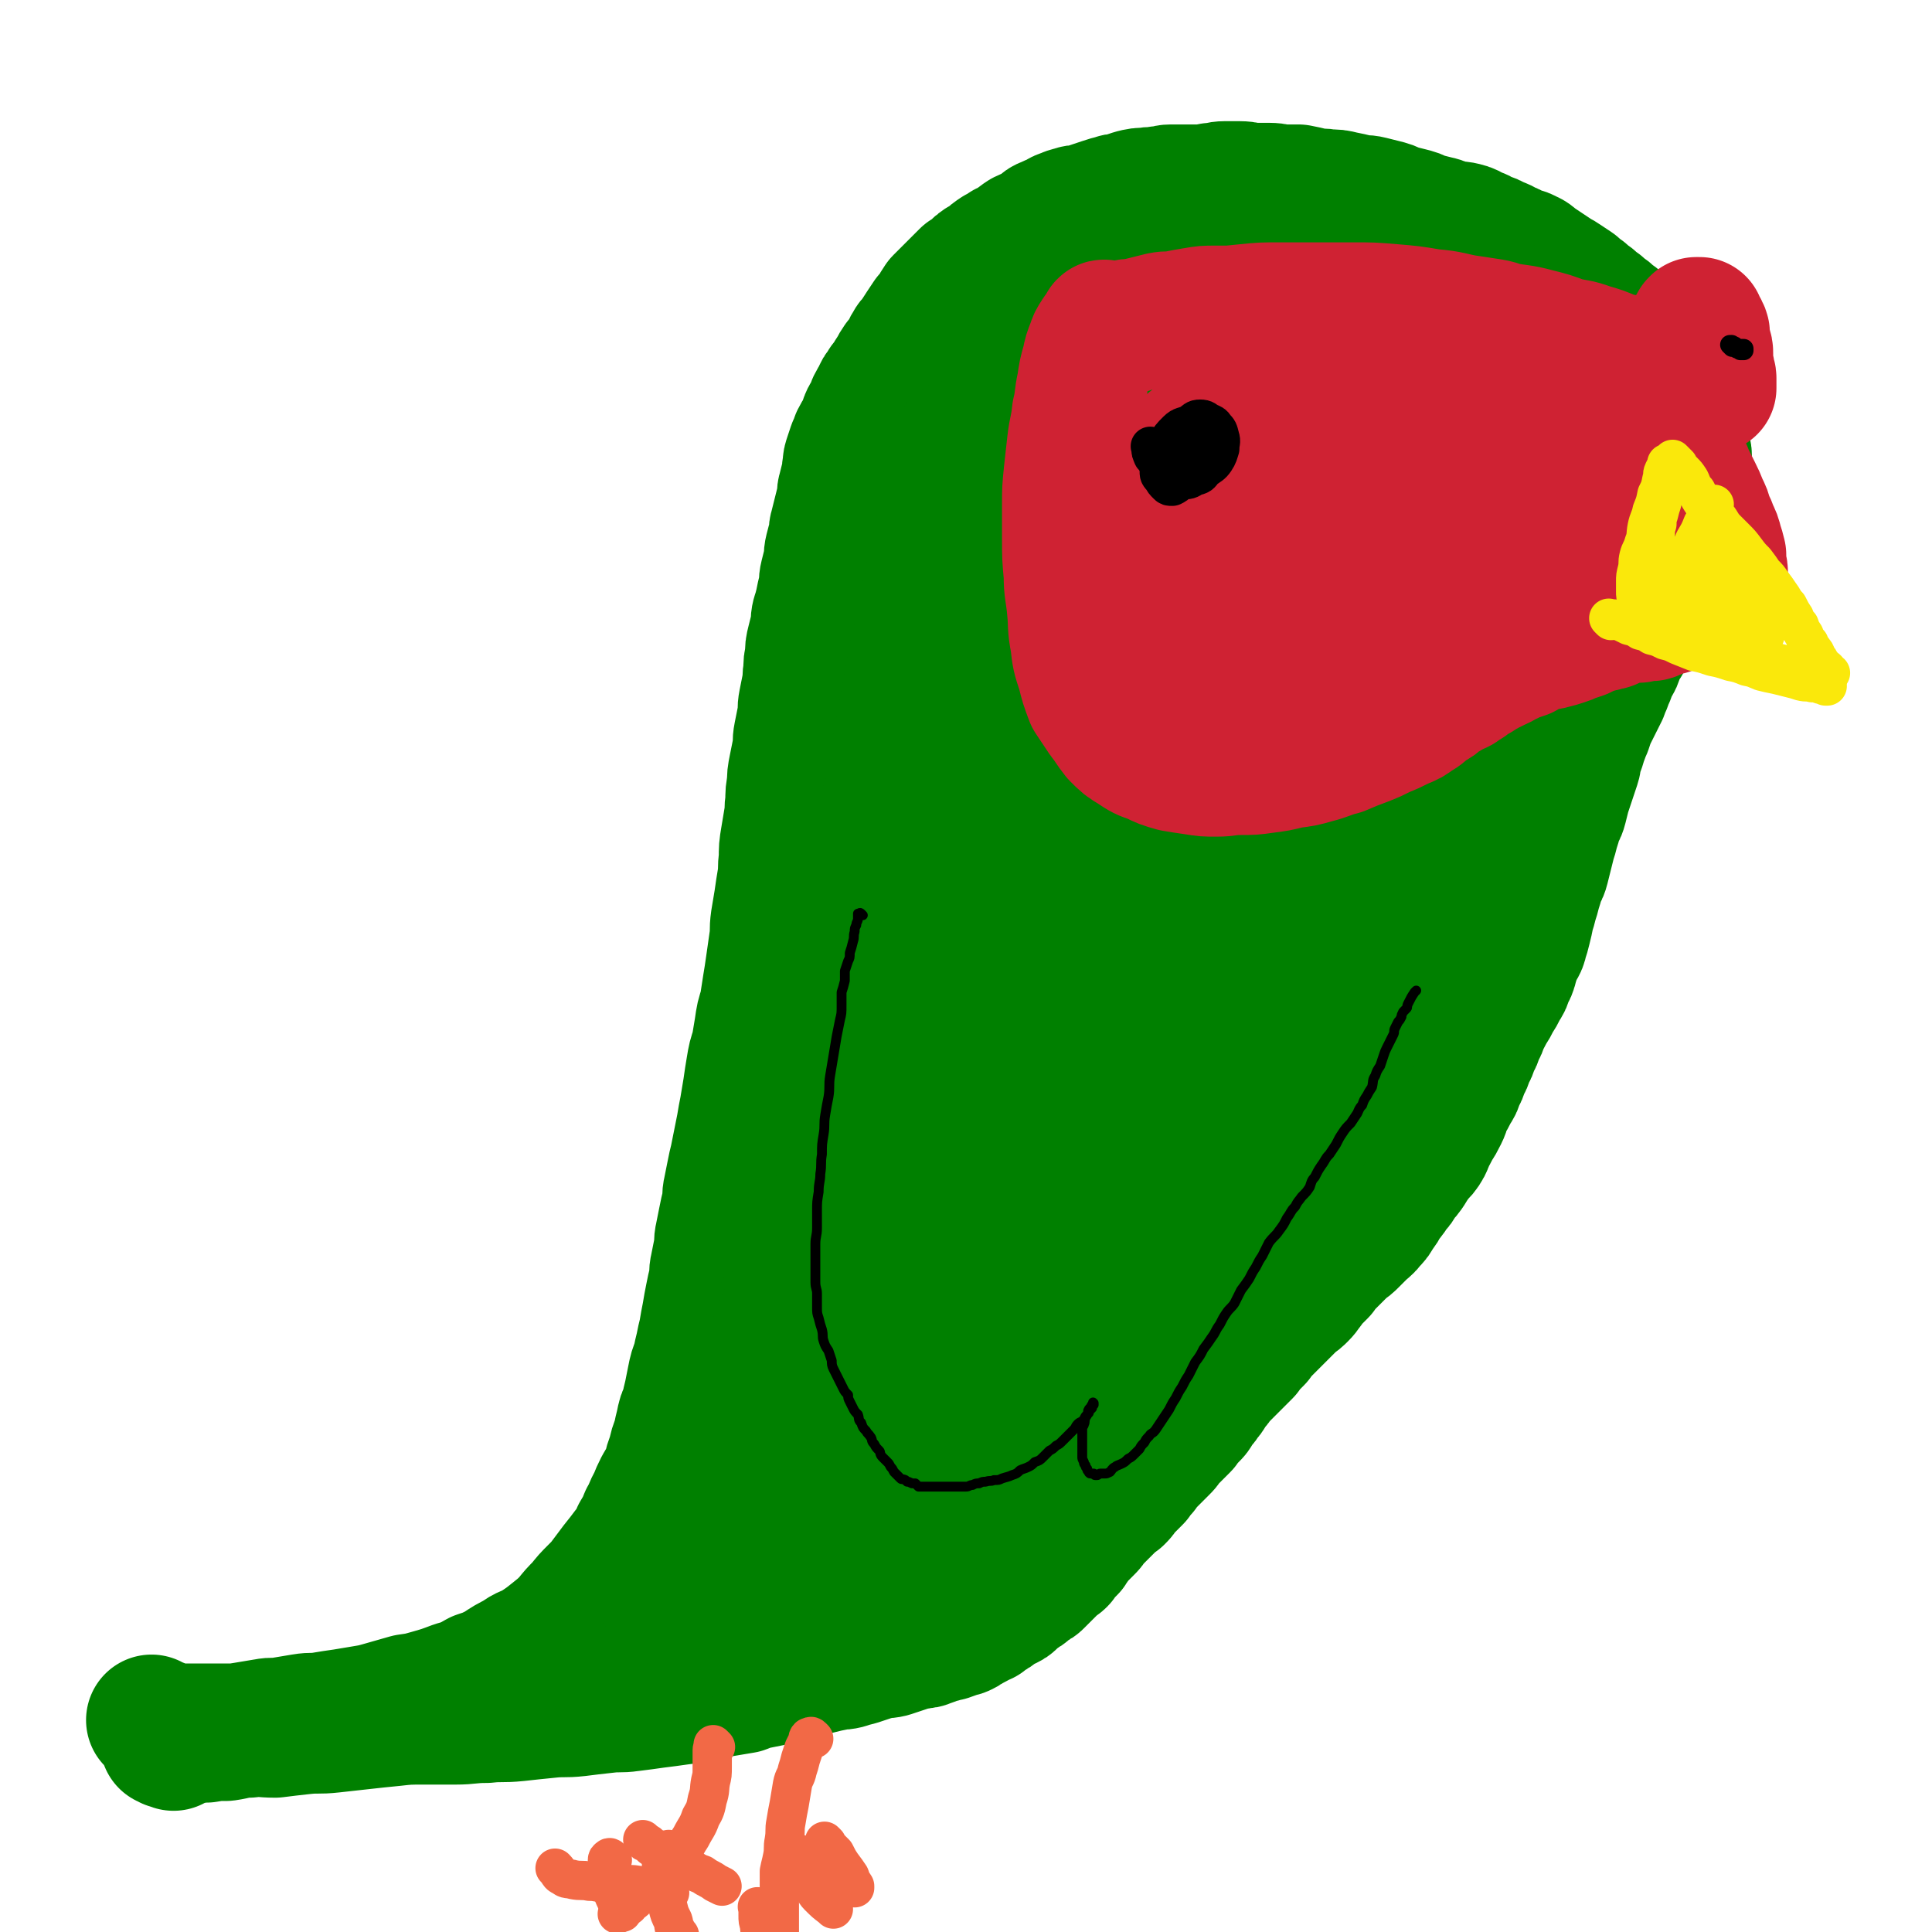
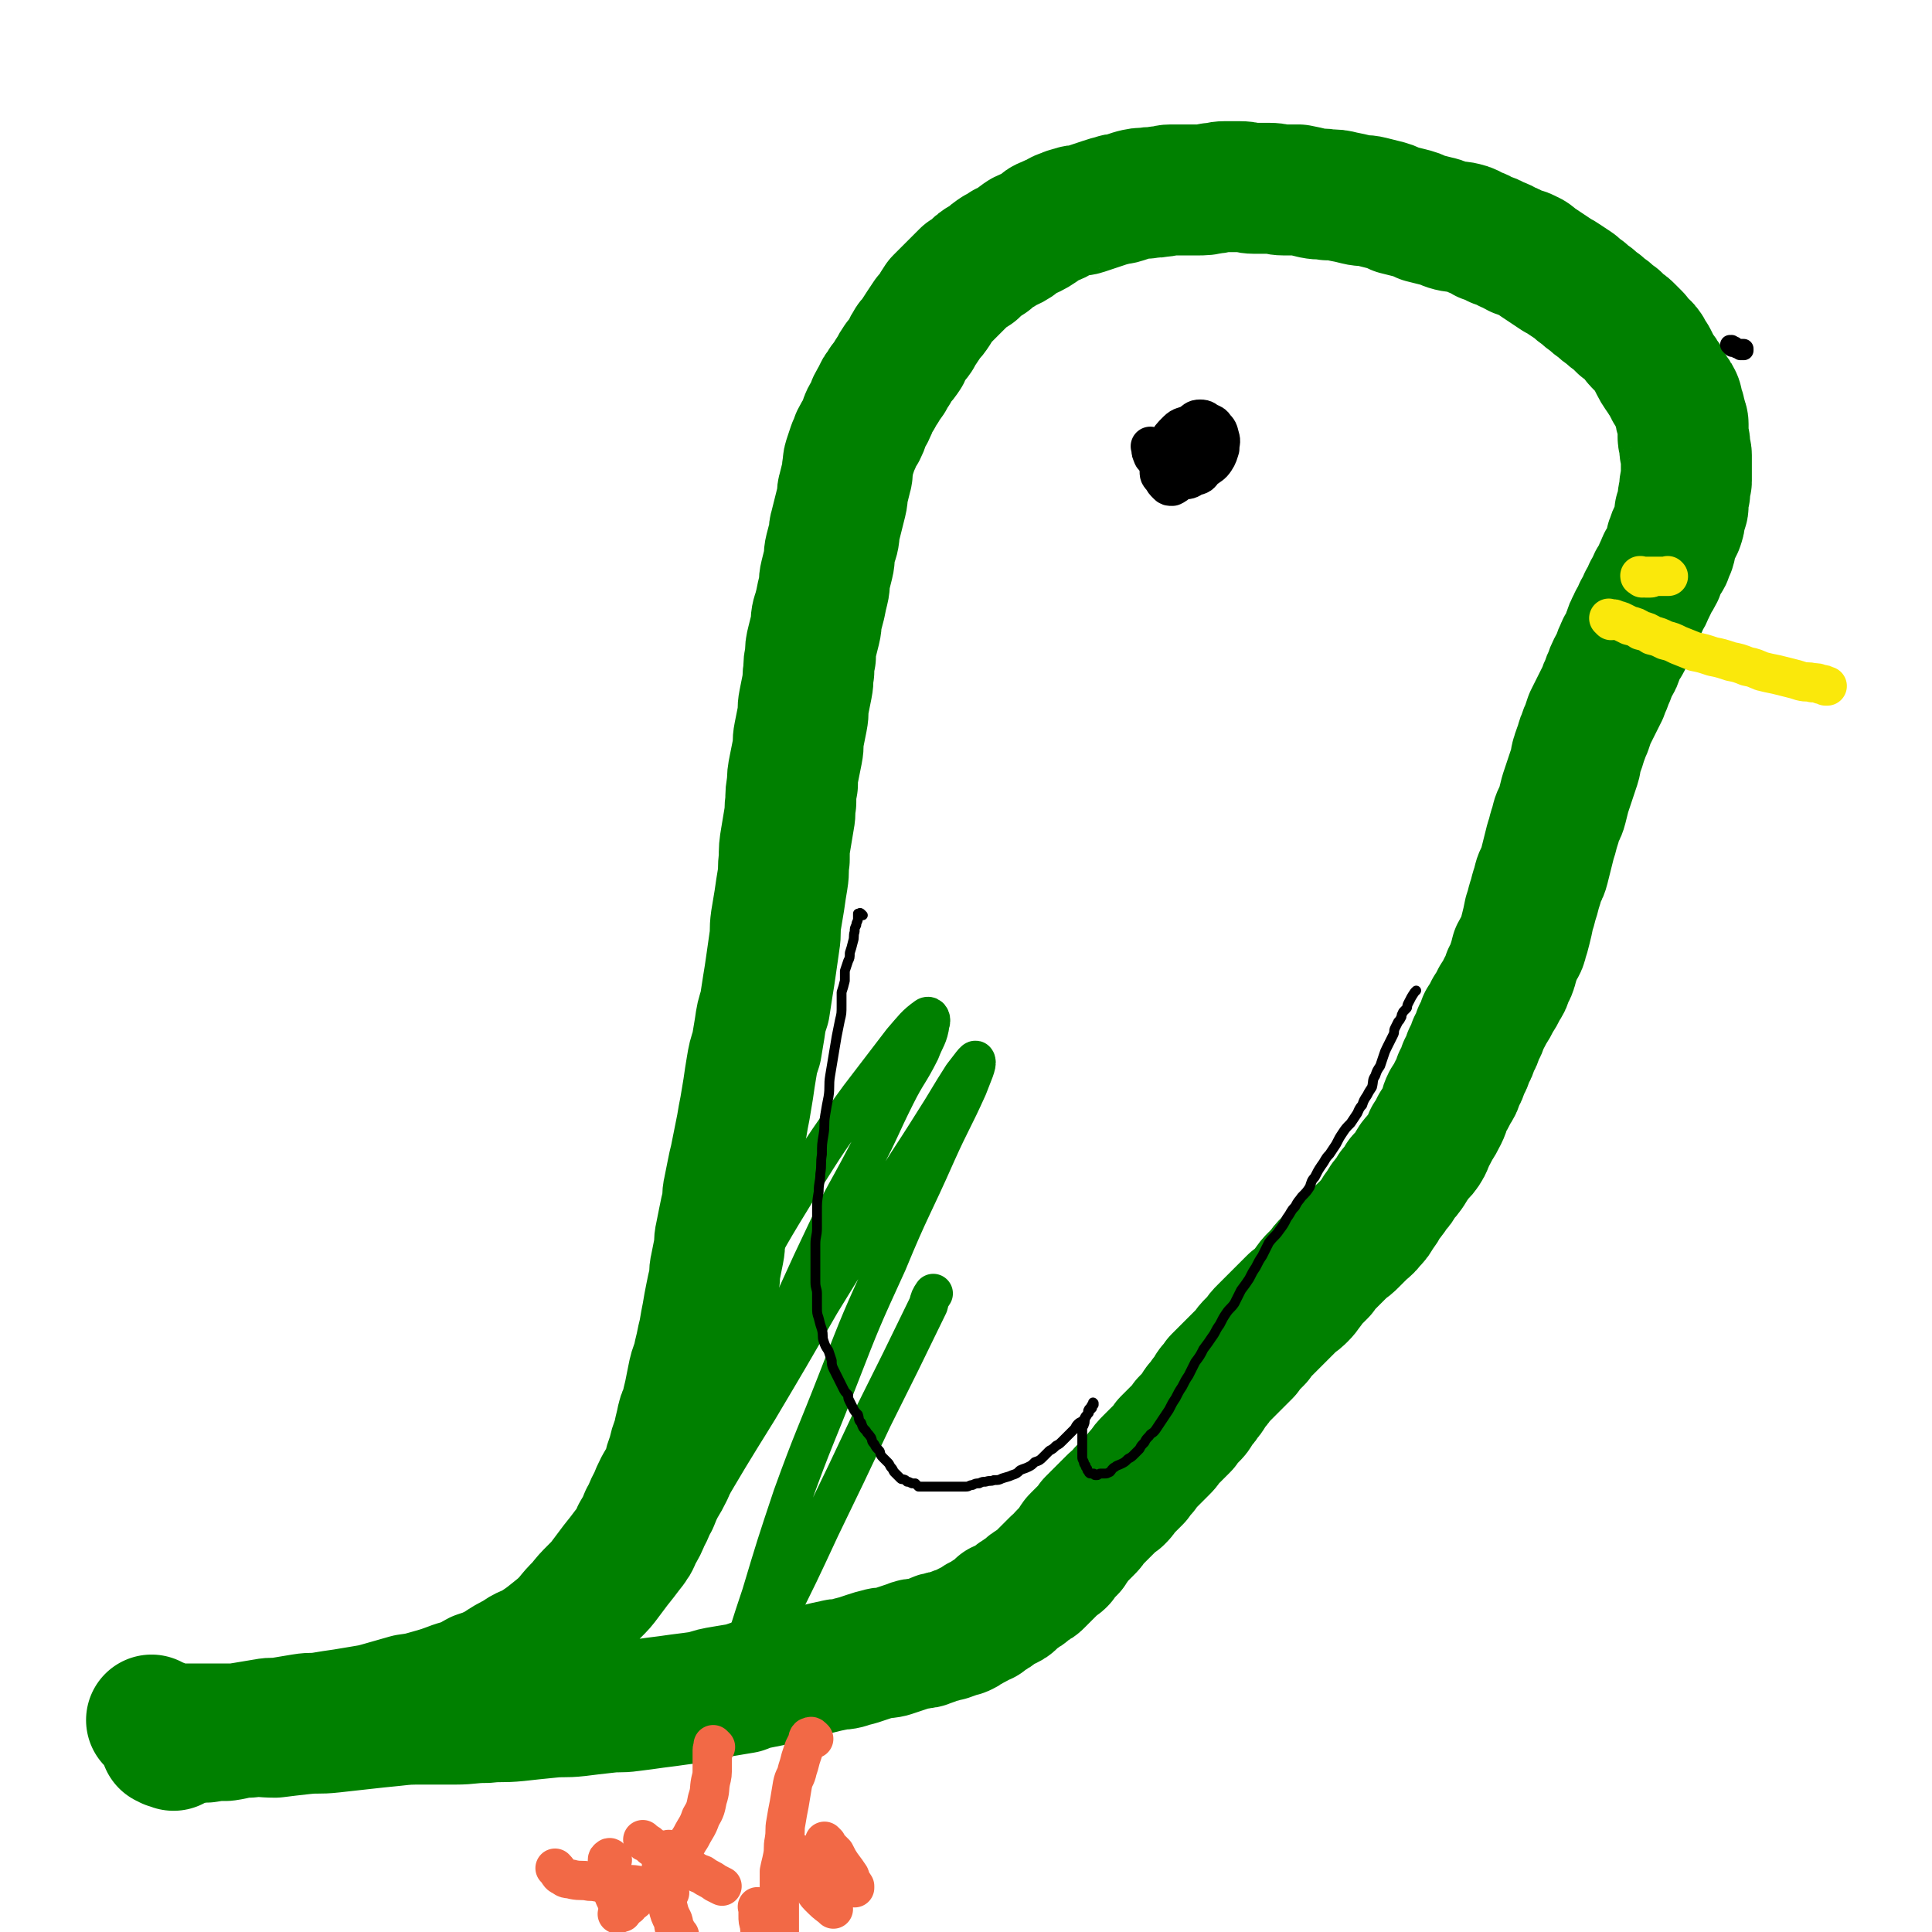
<svg xmlns="http://www.w3.org/2000/svg" viewBox="0 0 1180 1180" version="1.1">
  <g fill="none" stroke="#008000" stroke-width="80" stroke-linecap="round" stroke-linejoin="round">
    <path d="M94,1052c-1,-1 -1,-1 -1,-1 -1,-1 0,0 0,0 0,0 0,0 0,0 0,0 -1,-1 0,0 0,0 0,0 1,1 2,1 2,0 4,1 2,1 1,1 4,2 3,1 3,1 6,1 4,0 4,0 8,0 6,0 6,0 11,0 5,0 5,0 11,0 6,0 6,0 12,-1 6,-1 6,-1 12,-2 5,-1 5,0 11,-1 6,-1 6,-1 12,-2 6,-1 6,0 12,-1 6,-1 6,-1 13,-2 6,-1 6,-1 12,-2 6,-1 6,-1 13,-3 7,-2 7,-2 14,-4 7,-1 7,-1 14,-3 7,-2 7,-2 15,-5 7,-2 7,-2 14,-6 6,-2 6,-2 12,-5 6,-4 6,-4 12,-7 5,-4 6,-3 11,-6 6,-4 6,-4 11,-8 5,-4 5,-4 9,-8 4,-5 4,-5 8,-9 4,-5 4,-5 8,-9 4,-4 4,-4 7,-8 3,-4 3,-4 6,-8 4,-5 4,-5 7,-9 4,-5 4,-5 6,-10 3,-5 3,-5 5,-10 3,-5 2,-5 5,-10 2,-5 2,-5 4,-9 3,-5 3,-5 5,-9 1,-5 1,-5 3,-10 1,-5 1,-5 3,-10 1,-5 1,-5 2,-9 1,-5 1,-5 3,-9 1,-5 1,-5 2,-9 1,-5 1,-5 2,-10 1,-5 1,-5 3,-10 1,-5 1,-5 2,-9 1,-5 1,-5 2,-9 1,-6 1,-6 2,-11 1,-6 1,-6 2,-11 1,-5 1,-5 2,-9 1,-5 0,-5 1,-9 1,-5 1,-5 2,-10 1,-5 0,-5 1,-9 1,-5 1,-5 2,-10 1,-5 1,-5 2,-9 1,-5 0,-5 1,-9 1,-5 1,-5 2,-10 1,-5 1,-5 2,-9 1,-5 1,-5 2,-10 1,-5 1,-5 2,-10 1,-6 1,-6 2,-11 1,-6 1,-6 2,-12 1,-7 1,-7 2,-13 1,-6 1,-6 3,-12 1,-6 1,-6 2,-12 1,-7 1,-7 3,-13 1,-6 1,-7 2,-13 1,-6 1,-6 2,-13 1,-7 1,-7 2,-14 1,-6 0,-6 1,-13 1,-6 1,-6 2,-12 1,-7 1,-7 2,-13 1,-6 0,-6 1,-12 0,-7 0,-7 1,-13 1,-6 1,-6 2,-12 1,-5 0,-5 1,-10 0,-6 0,-6 1,-11 0,-5 0,-5 1,-10 1,-5 1,-5 2,-10 1,-5 0,-5 1,-10 1,-5 1,-5 2,-10 1,-5 0,-5 1,-10 1,-5 1,-5 2,-10 1,-5 0,-5 1,-9 0,-5 0,-5 1,-9 0,-5 0,-5 1,-9 1,-4 1,-4 2,-8 1,-4 0,-4 1,-8 1,-3 1,-3 2,-7 1,-5 1,-5 2,-9 1,-4 0,-4 1,-8 1,-4 1,-4 2,-8 1,-4 0,-4 1,-8 1,-4 1,-4 2,-7 1,-4 0,-4 1,-7 1,-4 1,-4 2,-8 1,-4 1,-4 2,-8 1,-4 0,-4 1,-7 1,-4 1,-4 2,-8 1,-3 0,-3 1,-7 0,-2 0,-2 1,-5 1,-3 1,-3 2,-6 1,-2 1,-2 2,-5 1,-2 1,-2 3,-5 1,-2 1,-2 2,-5 1,-3 1,-3 3,-6 1,-2 1,-2 2,-5 1,-2 1,-2 3,-5 1,-3 1,-3 3,-5 1,-3 2,-3 4,-6 1,-2 1,-2 3,-5 1,-2 1,-2 3,-5 2,-2 2,-2 4,-5 1,-2 1,-3 3,-6 1,-2 2,-2 4,-5 1,-2 1,-2 3,-5 2,-3 2,-3 4,-6 2,-2 2,-2 4,-5 1,-2 1,-2 3,-5 2,-2 2,-2 5,-5 2,-2 2,-2 4,-4 1,-1 1,-1 3,-3 2,-2 2,-2 4,-4 2,-1 2,-1 5,-3 2,-2 1,-2 4,-4 2,-1 2,-1 5,-3 2,-2 2,-2 5,-4 2,-1 2,-1 5,-3 2,-1 3,-1 6,-3 2,-2 2,-2 5,-4 2,-1 2,-1 5,-2 2,-1 2,-1 5,-3 2,-1 1,-2 4,-3 2,-1 2,-1 5,-2 3,-1 2,-2 6,-3 2,-1 2,-1 6,-2 2,-1 3,0 6,-1 3,-1 3,-1 6,-2 3,-1 3,-1 6,-2 3,-1 3,-1 7,-2 2,-1 2,0 5,-1 3,-1 3,-1 6,-2 4,-1 4,-1 8,-1 4,-1 4,0 8,-1 4,0 4,-1 7,-1 5,0 5,0 9,0 4,0 4,0 7,0 5,0 5,0 9,-1 4,0 4,-1 8,-1 5,0 5,0 9,0 5,0 5,1 9,1 5,0 5,0 9,0 5,0 5,1 9,1 5,0 5,0 9,0 5,1 5,1 9,2 5,1 5,0 9,1 5,0 5,0 9,1 5,1 5,1 9,2 4,1 4,0 8,1 4,1 4,1 8,2 4,1 4,1 8,3 4,1 4,1 8,2 4,1 4,1 8,3 4,1 4,1 8,2 5,1 5,2 9,3 4,1 4,0 8,1 4,1 3,1 7,3 3,1 3,1 6,3 4,1 4,1 7,3 4,1 3,1 7,3 3,1 2,1 6,3 2,1 3,0 6,2 3,1 3,2 6,4 3,2 3,2 6,4 3,2 3,2 6,4 2,1 2,1 5,3 3,2 3,2 6,4 2,2 2,2 5,4 2,2 2,2 5,4 2,2 2,2 5,4 2,2 2,2 5,4 2,2 2,2 5,4 2,2 2,2 4,4 2,1 2,1 4,3 2,2 2,2 4,4 1,2 1,2 3,4 2,2 2,1 4,4 1,2 1,2 3,5 1,2 1,2 2,4 1,2 1,2 3,5 1,1 1,1 2,3 1,1 1,1 2,3 1,2 1,2 2,4 1,1 1,1 2,3 1,1 1,1 2,3 1,2 0,2 1,4 0,1 0,1 1,3 0,2 0,2 1,4 0,2 1,2 1,4 0,2 0,2 0,4 0,2 0,2 0,4 0,2 1,2 1,4 0,1 0,1 0,3 0,2 1,2 1,4 0,2 0,2 0,5 0,1 0,1 0,3 0,2 0,2 0,4 0,2 0,2 0,4 0,1 -1,1 -1,3 0,2 0,2 0,4 0,1 -1,1 -1,3 0,2 0,2 0,5 0,2 -1,2 -2,4 0,1 0,1 0,3 0,2 0,2 -1,5 -1,2 -1,2 -2,4 -1,2 -1,2 -2,5 -1,2 0,2 -1,5 -1,2 -1,2 -2,5 -1,2 -2,2 -3,5 -1,2 -1,2 -2,5 -1,2 -1,2 -3,5 -1,2 -1,3 -3,6 -1,3 -1,3 -3,6 -1,3 -1,3 -3,6 -1,3 -1,3 -3,6 -1,3 -2,3 -3,7 -1,2 -1,3 -2,6 -1,2 -2,2 -3,5 -1,2 -1,2 -2,5 -1,3 -1,2 -3,6 -1,2 -1,2 -2,5 -1,2 -1,2 -2,5 -1,2 -1,2 -2,5 -1,2 -1,2 -2,4 -1,2 -1,2 -2,4 -1,2 -1,2 -2,4 -1,2 -1,2 -2,4 -1,3 -1,3 -2,6 -1,2 -1,2 -2,5 -1,2 -1,3 -2,6 -1,3 -1,2 -2,6 -1,2 0,2 -1,5 -1,3 -1,3 -2,6 -1,3 -1,3 -2,6 -1,3 -1,3 -2,6 -1,4 -1,4 -2,8 -1,4 -2,4 -3,7 -1,4 -1,4 -2,7 -1,4 -1,4 -2,7 -1,4 -1,4 -2,8 -1,4 -1,4 -2,8 -1,4 -2,4 -3,7 -1,4 -1,4 -2,7 -1,4 -1,4 -2,7 -1,4 -1,4 -2,7 -1,5 -1,5 -2,9 -1,4 -1,4 -2,7 -1,5 -2,4 -4,8 -1,4 -1,4 -2,7 -1,4 -1,4 -3,7 -1,4 -1,4 -3,7 -2,4 -2,4 -4,7 -2,4 -2,4 -4,7 -2,4 -2,4 -4,7 -1,4 -1,4 -3,7 -1,4 -1,4 -3,7 -1,4 -1,4 -3,7 -1,4 -1,4 -3,7 -1,4 -1,4 -3,7 -1,4 -1,4 -3,7 -2,4 -2,4 -4,7 -2,4 -1,4 -3,8 -2,4 -2,4 -4,7 -2,4 -2,4 -4,7 -1,3 -1,4 -3,7 -2,3 -2,2 -5,6 -2,2 -2,3 -4,6 -2,3 -2,3 -5,6 -2,4 -2,4 -5,7 -2,4 -2,3 -5,7 -2,3 -1,3 -4,6 -2,4 -2,4 -5,7 -2,3 -3,3 -6,6 -2,2 -2,2 -5,5 -2,2 -2,2 -5,4 -2,2 -2,2 -5,5 -2,2 -2,2 -5,5 -2,2 -2,2 -4,5 -2,2 -2,2 -4,4 -2,2 -2,2 -4,5 -2,2 -1,2 -4,5 -2,2 -2,2 -5,4 -2,2 -2,2 -5,5 -2,2 -2,2 -5,5 -2,2 -2,2 -4,4 -2,2 -2,2 -4,4 -2,2 -2,2 -4,5 -1,1 -1,1 -3,3 -2,2 -2,2 -4,5 -1,1 -1,1 -3,3 -2,2 -2,2 -4,4 -1,1 -1,1 -3,3 -2,2 -2,2 -4,4 -1,1 -1,1 -3,3 -1,2 -1,2 -3,4 -1,1 -1,1 -2,3 -1,2 -1,2 -3,4 -1,2 -1,2 -3,4 -1,1 -1,1 -2,3 -1,2 -1,2 -3,4 -1,1 -1,1 -3,3 -1,1 -1,1 -2,3 -1,1 -1,1 -3,3 -2,2 -2,2 -4,4 -1,1 -1,1 -3,3 -1,2 -1,2 -3,4 -2,2 -2,2 -4,4 -2,2 -2,2 -4,4 -2,2 -2,2 -4,5 -2,2 -2,2 -4,5 -2,2 -2,2 -4,4 -2,2 -2,2 -4,4 -1,2 -1,2 -3,4 -2,1 -2,1 -4,3 -2,2 -2,2 -4,4 -2,2 -2,2 -4,4 -2,2 -2,2 -4,4 -1,2 -1,2 -3,4 -1,1 -1,1 -3,3 -1,1 -1,1 -3,3 -1,1 -1,1 -2,3 -1,1 -1,1 -2,3 -1,1 -1,1 -2,2 -1,1 -1,1 -2,2 -1,1 -1,1 -2,3 -1,1 -1,1 -3,2 -1,1 -1,1 -2,2 -1,1 -1,1 -3,3 -1,1 -1,1 -3,3 -1,1 -1,1 -3,3 -1,1 -1,1 -3,2 -2,1 -2,1 -4,3 -1,1 -1,1 -3,2 -1,1 -1,1 -3,2 -1,1 -1,1 -3,3 -1,1 -1,1 -3,2 -2,1 -2,0 -4,1 -1,1 -1,1 -3,3 -1,1 -1,1 -3,2 -2,1 -2,1 -4,3 -1,0 -1,0 -3,1 -1,1 -1,1 -3,2 -2,1 -2,1 -4,2 -1,1 -1,1 -3,2 -2,1 -2,0 -4,1 -2,1 -2,1 -5,2 -2,0 -2,0 -4,1 -2,0 -2,0 -4,1 -2,1 -2,1 -5,2 -2,1 -2,0 -5,1 -2,0 -3,0 -5,1 -3,1 -3,1 -6,2 -3,1 -3,1 -6,2 -4,1 -4,0 -7,1 -4,1 -4,1 -7,2 -3,1 -3,1 -6,2 -4,1 -4,1 -7,2 -4,1 -4,0 -7,1 -5,1 -5,1 -9,2 -4,1 -4,1 -8,2 -5,1 -5,1 -9,2 -5,1 -5,1 -10,3 -5,1 -5,1 -10,2 -5,1 -5,1 -10,3 -6,1 -6,1 -12,2 -6,1 -6,1 -12,3 -7,1 -7,1 -15,2 -7,1 -7,1 -15,2 -7,1 -7,1 -15,2 -7,1 -7,0 -15,1 -9,1 -9,1 -17,2 -9,1 -9,0 -18,1 -10,1 -10,1 -19,2 -10,1 -10,0 -19,1 -10,0 -10,1 -19,1 -10,0 -10,0 -19,0 -10,0 -10,0 -19,1 -10,1 -10,1 -19,2 -9,1 -9,1 -18,2 -9,1 -9,0 -18,1 -9,1 -9,1 -17,2 -8,0 -8,-1 -16,0 -7,0 -7,1 -14,2 -6,0 -6,0 -12,1 -5,0 -5,0 -9,1 -4,0 -4,0 -7,1 -3,0 -3,0 -6,0 -1,0 -1,0 -2,0 -1,0 -1,0 -1,0 -1,0 0,0 0,0 0,0 0,0 0,0 0,0 0,1 0,1 1,0 1,0 2,1 1,0 1,0 3,1 0,0 0,0 0,0 " />
  </g>
  <g fill="none" stroke="#F26946" stroke-width="24" stroke-linecap="round" stroke-linejoin="round">
    <path d="M437,1067c-1,-1 -1,-1 -1,-1 -1,-1 0,0 0,0 0,1 -1,1 -1,3 0,2 0,2 0,4 0,3 0,3 0,6 0,5 0,5 -1,9 -1,5 0,5 -2,11 -1,5 -1,6 -4,11 -2,6 -3,6 -6,12 -4,6 -3,6 -7,12 -4,4 -4,4 -8,8 -3,4 -3,4 -6,7 -3,3 -3,3 -6,5 -3,3 -3,3 -6,5 -2,3 -3,2 -5,5 -3,2 -3,2 -6,4 -1,1 -1,1 -1,1 " />
    <path d="M497,1062c-1,-1 -1,-1 -1,-1 -1,-1 -1,0 -1,0 0,0 -1,0 -1,0 -1,1 0,1 -1,3 -1,2 -1,2 -2,4 -1,3 -1,3 -2,6 -1,4 -1,4 -2,7 -1,5 -2,4 -3,9 -1,6 -1,6 -2,12 -1,5 -1,5 -2,11 -1,5 0,5 -1,11 -1,5 0,5 -1,10 -1,5 -1,4 -2,9 0,4 0,5 0,9 0,4 0,4 0,8 0,4 0,4 0,7 0,4 0,4 0,7 0,3 0,3 0,5 0,1 0,1 0,1 " />
    <path d="M409,1156c-1,-1 -1,-1 -1,-1 -1,-1 0,0 0,0 0,0 0,-1 -1,-1 -1,0 -1,0 -3,0 -2,0 -2,-1 -5,-1 -3,-1 -3,-1 -7,-1 -5,-1 -5,-1 -10,-1 -6,-1 -6,0 -12,-1 -5,0 -5,-1 -10,-1 -5,-1 -5,0 -10,-1 -3,-1 -4,0 -6,-2 -3,-1 -2,-2 -5,-5 0,0 0,0 0,0 " />
    <path d="M410,1131c-1,-1 -1,-1 -1,-1 -1,-1 -1,0 -1,0 0,0 0,0 0,0 0,0 -1,0 -1,1 -1,1 -1,1 -1,2 -1,1 -1,1 -1,3 -1,2 -1,2 -1,4 0,4 0,4 0,7 1,5 1,5 2,9 1,5 1,5 2,9 1,4 1,4 3,8 1,3 0,4 2,6 0,2 1,2 2,3 0,0 0,0 0,0 " />
    <path d="M394,1125c-1,-1 -1,-1 -1,-1 -1,-1 0,0 0,0 0,0 0,0 0,0 0,0 0,1 1,1 2,1 2,1 4,3 5,3 5,3 10,6 5,3 5,3 10,5 6,3 5,4 11,6 4,3 4,2 8,5 2,1 2,1 4,2 0,0 0,0 0,0 " />
    <path d="M374,1136c-1,-1 -1,-1 -1,-1 -1,-1 -1,0 -1,0 0,0 -1,0 -1,1 0,0 0,0 0,1 0,1 0,1 0,3 0,3 0,3 1,5 1,5 0,5 2,10 2,6 3,6 5,12 1,0 1,0 1,1 " />
    <path d="M490,1134c-1,-1 -1,-1 -1,-1 -1,-1 0,0 0,0 0,1 0,1 0,2 0,1 0,1 0,3 1,2 1,2 2,4 2,4 2,4 4,8 3,4 2,5 5,8 4,4 4,4 8,7 1,1 1,1 1,1 " />
    <path d="M505,1126c-1,-1 -1,-1 -1,-1 -1,-1 0,0 0,0 1,1 1,1 2,3 2,2 2,2 4,4 2,4 2,4 4,7 3,4 3,4 5,7 1,3 1,3 3,6 0,1 0,1 0,1 " />
    <path d="M464,1166c-1,-1 -1,-1 -1,-1 -1,-1 0,0 0,0 0,0 0,0 0,1 0,2 0,2 0,4 0,3 0,3 1,6 0,3 0,3 1,6 0,1 0,1 0,1 " />
  </g>
  <g fill="none" stroke="#008000" stroke-width="24" stroke-linecap="round" stroke-linejoin="round">
    <path d="M440,898c-1,-1 -2,-1 -1,-1 0,-1 0,0 1,-1 2,-2 2,-2 4,-5 3,-7 2,-7 5,-14 5,-10 6,-10 10,-20 6,-15 6,-15 12,-29 7,-18 7,-18 15,-35 10,-22 10,-22 20,-43 10,-21 11,-21 22,-42 10,-19 9,-19 19,-39 7,-14 8,-13 15,-27 3,-8 5,-9 6,-17 1,-2 0,-5 -2,-4 -7,5 -8,7 -15,15 -13,17 -13,17 -26,34 -19,26 -19,26 -36,53 -19,31 -19,31 -36,63 -15,30 -15,30 -29,60 -12,26 -12,26 -22,52 -8,20 -7,20 -13,40 -3,12 -4,12 -6,25 0,6 -1,7 1,12 1,2 3,1 4,0 9,-8 9,-9 16,-18 12,-19 12,-19 24,-38 17,-29 17,-29 35,-58 19,-32 19,-32 38,-65 19,-31 19,-31 39,-62 14,-24 15,-24 30,-48 9,-14 9,-15 18,-29 4,-5 8,-11 8,-9 1,2 -2,8 -5,16 -9,20 -10,20 -19,40 -15,34 -16,33 -30,67 -16,35 -16,35 -30,71 -14,36 -15,36 -28,72 -10,30 -10,30 -19,60 -7,21 -7,21 -13,42 -3,13 -7,23 -5,26 1,2 5,-8 10,-16 9,-18 9,-18 17,-37 14,-28 14,-28 27,-56 16,-33 16,-33 32,-67 17,-34 17,-34 34,-69 1,-4 1,-4 3,-7 " />
  </g>
  <g fill="none" stroke="#008000" stroke-width="80" stroke-linecap="round" stroke-linejoin="round">
-     <path d="M493,801c-1,-1 -1,-2 -1,-1 -2,1 -1,2 -3,4 -5,8 -6,8 -11,16 -9,12 -8,12 -16,25 -10,15 -10,15 -18,30 -6,11 -6,11 -12,23 -4,8 -4,8 -7,16 -2,5 -2,5 -4,10 0,2 0,4 0,4 1,-1 1,-3 3,-6 4,-9 5,-9 9,-18 8,-17 8,-17 16,-34 11,-22 11,-22 21,-45 11,-24 10,-24 21,-47 10,-23 10,-23 20,-45 7,-15 8,-15 15,-29 4,-7 5,-11 7,-14 1,-1 1,3 0,5 -4,13 -4,13 -8,25 -8,22 -8,22 -15,44 -10,28 -11,28 -20,56 -9,28 -10,28 -17,56 -7,26 -7,26 -13,52 -4,19 -4,19 -6,38 -2,12 -2,12 -3,23 0,5 -2,8 0,9 2,1 4,-2 7,-5 8,-10 8,-10 15,-21 11,-19 12,-19 22,-39 13,-24 12,-25 24,-50 13,-29 14,-29 26,-59 12,-26 11,-26 22,-53 8,-20 8,-19 15,-39 5,-12 5,-12 8,-24 1,-4 2,-9 0,-8 -4,0 -6,5 -11,11 -12,14 -12,14 -24,29 -17,23 -17,23 -33,47 -17,25 -17,25 -34,52 -16,24 -16,24 -31,49 -13,21 -12,22 -24,43 -8,14 -8,14 -17,28 -4,7 -3,7 -7,15 -1,1 -3,4 -3,3 2,-4 4,-6 7,-13 8,-15 8,-15 16,-29 14,-24 14,-24 27,-47 16,-29 16,-29 31,-58 16,-30 17,-30 33,-60 15,-29 15,-29 30,-58 13,-25 13,-25 25,-50 10,-21 10,-21 19,-42 7,-14 7,-14 12,-28 3,-9 3,-9 5,-18 1,-4 1,-5 0,-9 0,-2 -1,-4 -3,-4 -4,1 -5,2 -9,5 -7,7 -6,8 -11,16 -8,15 -9,15 -15,30 -8,20 -7,20 -13,40 -7,23 -7,23 -13,47 -6,25 -6,25 -12,50 -5,25 -5,25 -10,49 -4,22 -4,22 -7,44 -3,16 -3,16 -6,31 -1,9 -2,9 -3,18 0,2 0,6 0,5 0,-3 0,-7 0,-14 1,-16 0,-16 2,-32 2,-28 3,-28 6,-57 4,-36 4,-36 8,-72 6,-43 6,-43 12,-85 6,-44 6,-44 11,-88 5,-41 4,-41 9,-83 8,-63 8,-63 17,-126 3,-19 4,-19 6,-38 3,-15 3,-18 5,-29 0,-2 -1,2 -1,3 -2,11 -2,11 -5,22 -4,19 -3,20 -7,39 -6,29 -6,29 -12,57 -6,33 -6,33 -12,66 -6,33 -7,33 -13,66 -5,29 -5,28 -10,57 -4,22 -3,22 -6,44 -2,14 -3,14 -5,28 0,6 -1,7 -1,12 0,1 1,-1 1,-2 2,-10 2,-10 4,-21 5,-21 5,-21 10,-42 7,-30 7,-30 14,-61 8,-35 8,-35 17,-69 8,-36 9,-36 18,-71 9,-33 8,-33 18,-67 7,-27 8,-27 16,-54 7,-20 6,-20 14,-40 4,-11 5,-11 10,-21 2,-4 3,-7 5,-8 2,-1 3,1 3,3 0,10 0,10 -1,21 -1,20 -1,20 -4,40 -4,32 -4,32 -9,63 -6,36 -7,36 -14,72 -7,38 -7,38 -15,77 -7,38 -7,37 -13,75 -5,30 -5,30 -9,60 -5,33 -4,33 -8,66 0,3 0,8 0,6 1,-3 2,-7 4,-15 3,-18 3,-18 5,-36 5,-29 5,-29 9,-58 5,-34 4,-34 8,-69 5,-36 5,-36 9,-73 4,-37 4,-37 8,-73 4,-32 4,-32 9,-63 4,-26 4,-26 9,-50 3,-16 3,-16 8,-31 4,-11 6,-17 12,-22 2,-1 2,4 4,9 3,11 2,12 4,23 4,22 5,22 6,44 3,28 2,28 2,56 0,33 0,33 -2,67 -1,34 -1,34 -4,69 -2,35 -3,35 -6,71 -4,31 -4,31 -7,62 -3,25 -3,25 -6,50 -3,15 -3,14 -6,29 -2,7 -1,9 -3,13 0,1 -1,-2 -1,-4 1,-13 1,-13 3,-26 2,-25 2,-25 5,-49 5,-35 5,-35 10,-70 6,-38 6,-38 12,-76 6,-39 6,-39 12,-78 6,-35 5,-35 12,-70 6,-30 6,-30 14,-59 5,-22 5,-22 13,-44 5,-16 5,-16 12,-31 4,-9 4,-9 10,-17 3,-4 3,-6 7,-7 3,-1 4,0 5,3 3,7 2,8 3,17 1,16 1,16 1,33 0,24 0,24 -1,49 -1,29 -1,30 -5,59 -3,33 -3,33 -8,66 -5,35 -5,35 -11,70 -6,33 -5,33 -12,66 -5,28 -6,28 -12,55 -4,21 -4,21 -8,41 -3,11 -3,11 -6,22 -1,4 -1,8 -2,7 -1,-1 0,-6 0,-13 1,-15 1,-15 3,-31 3,-26 3,-26 6,-53 5,-33 5,-33 10,-66 6,-36 6,-36 12,-72 6,-36 6,-36 13,-73 6,-33 6,-33 13,-66 5,-28 5,-28 12,-55 5,-20 4,-20 10,-39 4,-13 3,-13 8,-25 3,-6 3,-6 6,-11 1,-2 3,-3 4,-2 1,3 1,5 1,11 0,13 0,13 -1,26 -1,22 -1,22 -3,44 -2,29 -2,29 -5,58 -4,32 -5,32 -8,64 -4,33 -4,33 -7,67 -4,32 -5,32 -8,65 -3,28 -3,28 -6,56 -2,21 -3,21 -5,42 -1,14 0,14 -1,28 0,6 -2,9 -1,12 0,1 2,-2 3,-4 4,-10 4,-10 7,-21 7,-21 6,-21 13,-42 8,-28 8,-28 16,-56 10,-34 10,-34 19,-67 10,-33 9,-33 19,-66 10,-32 10,-32 20,-63 9,-26 9,-27 19,-52 8,-19 8,-19 17,-38 5,-11 4,-11 10,-21 3,-6 3,-6 7,-10 2,-2 3,-3 4,-2 1,4 1,6 0,13 -2,14 -2,14 -5,28 -5,24 -5,24 -11,47 -8,29 -8,29 -17,57 -10,33 -10,33 -21,66 -11,36 -11,36 -22,71 -11,34 -11,34 -22,67 -9,28 -9,28 -18,57 -5,20 -5,20 -10,40 -3,11 -3,11 -6,22 0,4 -1,8 -1,7 0,-1 1,-5 2,-11 3,-15 3,-15 7,-29 7,-25 7,-25 15,-49 8,-30 8,-30 17,-59 10,-32 10,-32 20,-64 9,-30 9,-30 18,-60 8,-27 7,-27 16,-53 6,-22 6,-22 14,-43 5,-16 5,-16 12,-31 4,-11 4,-11 10,-20 3,-5 3,-5 6,-9 2,-2 3,-4 5,-4 1,0 1,2 1,4 0,7 0,7 0,15 -1,16 0,16 -2,31 -2,22 -2,22 -5,44 -3,25 -3,25 -7,51 -5,29 -4,29 -10,57 -6,31 -7,31 -15,61 -7,29 -6,29 -14,57 -6,25 -6,25 -14,50 -5,18 -5,18 -11,37 -4,10 -4,10 -8,20 -2,4 -3,8 -4,8 -1,0 -1,-4 0,-8 2,-12 2,-12 4,-25 6,-22 6,-22 12,-44 7,-27 7,-27 15,-53 10,-29 10,-29 20,-59 10,-28 10,-28 21,-56 17,-44 17,-44 36,-88 6,-15 6,-15 15,-28 7,-10 8,-11 16,-20 2,-1 3,0 4,1 1,5 0,6 -1,12 -2,12 -3,12 -6,23 -6,20 -5,21 -11,40 -8,25 -8,25 -17,50 -11,29 -11,29 -22,58 -12,30 -12,30 -24,59 -11,29 -11,29 -23,58 -10,24 -10,24 -20,48 -7,17 -7,17 -15,34 -4,9 -4,9 -9,18 -2,3 -3,7 -4,6 0,-1 1,-5 2,-10 3,-14 3,-14 7,-28 7,-22 7,-22 14,-44 8,-27 8,-27 16,-54 10,-29 10,-29 19,-58 9,-28 9,-28 18,-56 9,-25 9,-25 18,-50 8,-20 7,-20 15,-39 7,-15 8,-15 16,-29 5,-9 4,-9 10,-17 3,-5 4,-6 8,-8 2,-2 5,-3 5,-1 3,5 2,7 1,15 -2,15 -2,15 -6,31 -7,25 -7,25 -15,49 -10,30 -10,30 -21,60 -13,35 -13,35 -27,69 -16,37 -16,37 -33,74 -17,37 -18,37 -37,73 -17,35 -17,35 -35,69 -16,32 -15,32 -33,62 -26,43 -26,43 -54,84 -7,10 -7,11 -16,19 -4,4 -5,5 -9,6 -2,1 -4,0 -4,-3 0,-8 1,-9 4,-17 5,-16 5,-16 12,-30 9,-21 9,-21 19,-40 11,-21 11,-21 23,-42 11,-20 11,-20 23,-40 10,-17 10,-17 20,-33 8,-12 8,-11 16,-23 3,-6 4,-6 7,-12 2,-2 4,-5 3,-5 -2,1 -4,4 -8,8 -11,11 -11,11 -21,22 -17,19 -17,19 -33,38 -20,25 -20,25 -40,50 -21,27 -21,26 -42,54 -22,28 -21,29 -42,57 -18,24 -18,24 -37,48 -14,18 -13,18 -28,36 -8,10 -8,10 -17,19 -3,4 -6,7 -7,6 -2,-2 0,-7 3,-13 5,-14 5,-14 12,-28 10,-22 10,-22 22,-44 14,-27 14,-26 29,-53 17,-28 17,-28 34,-56 16,-27 16,-27 33,-54 14,-22 14,-22 27,-44 10,-16 11,-15 20,-31 5,-8 5,-8 10,-17 2,-3 5,-5 5,-6 0,0 -3,3 -5,5 -8,10 -8,10 -16,20 -13,18 -13,18 -26,37 -16,24 -16,24 -32,49 -18,27 -18,26 -35,54 -16,26 -15,26 -30,53 -13,21 -12,21 -24,42 -8,14 -8,14 -15,28 -3,5 -3,8 -5,11 0,1 1,-2 2,-4 5,-10 6,-9 11,-19 9,-18 8,-19 17,-37 13,-25 14,-25 27,-50 14,-27 13,-27 28,-55 14,-26 14,-25 28,-51 13,-23 13,-23 25,-46 9,-17 9,-17 18,-34 6,-10 6,-10 12,-20 2,-4 4,-7 5,-8 0,-1 -2,1 -4,3 -5,8 -5,8 -9,17 -8,16 -8,16 -15,31 -8,20 -8,20 -16,39 -6,19 -6,19 -11,38 -4,14 -4,14 -6,29 -1,9 -1,10 1,18 0,4 1,8 4,7 5,0 7,-2 13,-7 11,-10 10,-11 19,-23 15,-19 15,-18 28,-39 14,-23 14,-24 26,-49 15,-28 15,-28 28,-56 13,-30 13,-30 26,-60 12,-29 11,-29 22,-58 10,-27 10,-27 19,-54 8,-24 8,-24 16,-48 5,-19 6,-19 10,-39 3,-14 3,-15 5,-30 1,-10 2,-10 2,-19 0,-7 -1,-7 -2,-14 -1,-6 0,-6 -3,-12 -2,-5 -3,-5 -6,-10 -3,-4 -3,-4 -7,-6 -4,-2 -4,-2 -8,-3 -4,0 -4,0 -7,0 -3,0 -4,0 -6,2 -2,1 -2,2 -3,4 0,3 0,3 1,5 2,5 2,6 5,8 6,4 6,4 13,5 9,3 9,3 18,4 11,0 11,0 21,-3 11,-2 12,-2 22,-7 10,-5 10,-5 19,-12 7,-5 7,-5 13,-11 7,-8 8,-8 14,-17 5,-7 5,-7 7,-15 2,-6 2,-7 2,-14 0,-6 1,-7 -2,-13 -3,-8 -4,-8 -10,-14 -7,-7 -8,-7 -16,-13 -11,-8 -11,-8 -23,-14 -11,-5 -12,-5 -24,-7 -13,-3 -14,-3 -27,-3 -16,0 -16,0 -31,2 -17,2 -17,1 -33,5 -16,4 -16,4 -31,11 -14,6 -14,6 -26,14 -10,8 -10,8 -18,17 -8,9 -8,9 -13,19 -4,10 -4,10 -6,21 -1,8 -1,10 2,17 3,9 4,10 12,16 9,7 10,7 21,11 14,5 14,6 29,8 15,3 15,3 30,2 15,-1 15,-1 29,-5 12,-3 13,-2 25,-7 11,-5 11,-6 20,-14 8,-6 9,-6 16,-14 6,-7 5,-8 9,-17 3,-6 4,-6 4,-13 -1,-8 -1,-9 -5,-17 -5,-8 -6,-8 -13,-15 -10,-9 -10,-9 -22,-17 -12,-7 -12,-7 -25,-13 -13,-6 -13,-6 -28,-10 -13,-4 -13,-4 -27,-6 -14,-3 -14,-3 -28,-5 -13,-1 -13,-1 -27,-1 -12,0 -12,0 -24,2 -11,1 -11,1 -21,4 -8,2 -8,2 -16,6 -6,4 -6,3 -11,8 -4,4 -4,5 -6,10 -1,3 -2,5 0,7 3,4 5,4 10,6 8,4 9,4 17,5 13,3 13,3 27,5 15,1 15,1 31,2 19,1 19,1 38,1 18,0 18,-1 36,-1 18,0 18,-1 36,-1 14,0 14,0 28,0 12,0 12,0 23,0 8,0 8,0 16,0 4,0 4,0 8,0 3,0 3,0 5,1 0,0 -1,0 -1,0 -2,0 -2,-1 -4,-1 -7,-1 -7,0 -14,-1 -11,-1 -10,-2 -21,-4 -14,-2 -14,-2 -29,-3 -14,-1 -14,-1 -29,-2 -13,-1 -13,-1 -27,-1 -12,0 -12,0 -24,2 -8,1 -9,1 -17,4 -5,2 -6,2 -9,5 -2,3 -3,4 -2,7 2,4 4,4 9,6 10,5 10,5 21,8 17,5 17,5 34,8 19,4 19,4 38,7 20,3 20,2 40,5 20,3 20,2 39,7 17,3 17,4 34,9 2,1 2,1 3,1 " />
-   </g>
+     </g>
  <g fill="none" stroke="#CF2233" stroke-width="80" stroke-linecap="round" stroke-linejoin="round">
-     <path d="M676,200c-1,-1 -1,-1 -1,-1 -1,-1 -1,0 -1,0 -1,1 0,1 -1,2 -1,2 -2,2 -3,4 -2,3 -2,3 -3,6 -2,5 -2,5 -3,10 -2,7 -2,7 -3,14 -2,9 -1,9 -3,17 -1,10 -2,10 -3,19 -1,9 -1,9 -2,18 -1,10 -1,10 -1,19 0,11 0,11 0,21 0,11 0,11 1,22 0,10 1,10 2,21 1,10 0,10 2,20 1,9 1,9 4,18 2,8 2,8 5,16 4,6 4,6 8,12 4,5 4,6 8,11 5,5 5,5 10,8 6,4 6,4 12,6 6,3 6,3 13,5 6,1 6,1 13,2 6,1 6,1 13,1 7,0 7,-1 14,-1 8,0 8,0 15,-1 8,-1 8,-1 16,-3 8,-1 8,-1 15,-3 8,-2 8,-3 16,-5 7,-3 7,-3 15,-6 5,-2 5,-2 11,-5 5,-2 5,-2 11,-5 5,-2 5,-2 9,-5 4,-2 4,-3 8,-6 4,-2 4,-2 7,-5 4,-2 4,-2 7,-4 4,-2 4,-1 7,-4 3,-1 3,-2 6,-4 2,-1 3,-1 5,-3 3,-1 3,-2 6,-3 2,-1 2,-1 4,-2 3,-1 3,-2 6,-3 2,-1 2,-1 4,-2 3,-1 3,-1 6,-2 2,-1 2,-2 4,-3 4,-1 4,-1 7,-2 3,-1 3,0 6,-1 4,-1 4,-1 7,-2 3,-1 3,-1 5,-2 3,-1 3,-1 6,-2 2,-1 2,-1 4,-2 3,-1 3,-1 6,-2 2,-1 2,0 4,-1 2,-1 2,0 4,-1 2,-1 2,-1 4,-2 1,0 1,0 3,-1 1,0 1,-1 2,-1 1,-1 1,-1 3,-1 0,0 0,0 1,0 0,0 0,0 1,0 0,0 0,0 0,0 0,0 0,0 1,0 0,0 0,0 1,0 0,0 0,1 1,1 1,0 1,-1 2,-1 1,0 1,0 2,0 1,0 1,0 3,0 1,0 1,0 3,-1 2,-1 2,-1 4,-2 3,-1 3,0 5,-1 2,-1 2,-1 4,-2 2,-1 2,-1 4,-2 2,-1 2,0 4,-1 2,-1 2,-1 4,-2 2,-1 2,0 4,-1 1,0 1,0 2,-1 1,-1 1,-1 3,-2 0,0 0,-1 1,-1 1,-1 1,0 2,-1 1,-1 1,-1 2,-2 1,-1 0,-1 1,-3 0,-1 0,-1 0,-2 0,-1 1,-1 1,-3 0,-2 -1,-2 -1,-5 0,-2 0,-2 0,-5 -1,-4 -1,-4 -2,-7 -1,-4 -1,-4 -3,-8 -1,-3 -1,-3 -3,-7 -1,-4 -1,-4 -3,-8 -2,-5 -2,-5 -4,-9 -2,-4 -2,-4 -4,-8 -2,-4 -1,-4 -4,-7 -2,-4 -2,-4 -5,-8 -2,-3 -2,-3 -5,-7 -2,-4 -2,-4 -5,-8 -2,-4 -2,-4 -5,-7 -2,-4 -2,-3 -5,-7 -2,-3 -2,-3 -5,-6 -3,-4 -3,-4 -7,-8 -5,-3 -5,-3 -9,-6 -4,-4 -4,-4 -8,-8 -5,-3 -5,-3 -10,-5 -5,-3 -5,-4 -9,-6 -6,-2 -6,-1 -11,-3 -5,-1 -5,-2 -10,-3 -6,-1 -6,-1 -12,-2 -6,-1 -5,-2 -11,-3 -6,-1 -7,-1 -13,-2 -6,-1 -6,0 -12,-1 -7,-1 -7,-1 -14,-1 -7,-1 -7,-1 -14,-1 -7,-1 -7,-1 -14,-1 -7,0 -7,0 -15,0 -7,0 -7,-1 -15,-1 -8,0 -8,0 -16,0 -8,0 -8,-1 -16,-1 -6,0 -6,0 -13,0 -7,0 -7,0 -14,0 -6,0 -6,0 -13,0 -6,0 -6,0 -12,1 -6,1 -6,1 -11,2 -5,1 -5,0 -10,1 -4,1 -4,1 -8,2 -4,1 -4,1 -8,2 -3,0 -4,0 -7,1 -2,0 -2,1 -4,2 -1,0 -1,0 -2,1 0,0 0,1 0,1 0,0 0,-1 0,-1 1,0 1,0 2,0 3,0 3,0 6,-1 4,-1 4,-2 9,-3 7,-1 7,-2 13,-3 7,-1 7,-1 14,-2 9,-1 9,-1 18,-2 9,-1 9,-1 19,-2 10,-1 10,-1 21,-1 11,0 11,0 22,0 11,0 11,0 22,0 12,0 12,0 24,1 12,1 12,1 24,3 12,1 12,2 23,4 11,2 11,2 21,4 10,2 10,1 21,4 8,2 8,2 16,5 8,2 8,1 16,4 7,2 7,2 14,5 7,2 7,1 15,4 5,1 5,1 11,4 5,1 5,2 9,4 5,1 5,1 9,3 3,1 3,0 7,1 2,1 2,1 4,2 2,0 2,0 3,0 1,0 1,0 2,1 0,0 0,0 0,0 0,0 0,0 0,0 0,0 0,0 0,0 -1,-1 0,0 0,0 0,0 0,0 0,-1 0,0 0,0 0,-1 0,-1 0,-1 0,-2 0,-1 0,-1 0,-2 0,-2 -1,-2 -1,-5 -1,-2 -1,-2 -1,-5 0,-2 0,-2 0,-5 0,-2 0,-2 -1,-5 0,-2 -1,-2 -1,-4 0,-1 0,-1 0,-3 0,-1 0,-1 -1,-3 -1,-1 -1,-1 -2,-3 0,0 0,-1 0,-1 -1,0 -1,0 -2,0 0,0 0,0 0,0 -1,1 -1,1 -1,2 -1,2 0,2 -1,4 -1,4 -2,4 -3,8 -2,6 -1,6 -3,12 -2,8 -2,8 -4,17 -2,9 -1,9 -4,18 -2,9 -2,9 -5,18 -2,10 -2,11 -5,20 -3,10 -3,10 -7,19 -3,8 -3,8 -7,17 -4,7 -5,7 -9,13 -5,5 -5,5 -9,10 -5,5 -4,5 -9,9 -6,5 -6,5 -12,8 -6,4 -6,4 -13,7 -8,3 -8,3 -16,6 -8,2 -9,2 -17,3 -10,1 -10,1 -20,1 -10,0 -11,0 -20,-1 -11,-1 -11,-2 -22,-5 -11,-3 -11,-2 -21,-7 -10,-4 -10,-4 -20,-9 -7,-4 -7,-3 -14,-8 -6,-5 -6,-5 -11,-11 -5,-6 -5,-6 -7,-13 -3,-6 -4,-7 -4,-13 0,-7 1,-8 4,-15 6,-9 6,-9 14,-16 10,-8 10,-9 21,-15 14,-7 14,-7 29,-12 15,-6 15,-6 30,-9 16,-4 16,-3 31,-5 14,-1 14,-1 27,-2 10,0 10,0 19,1 6,0 7,-1 12,1 2,0 3,1 4,3 0,0 -1,0 -2,1 -6,2 -6,3 -13,5 -12,3 -12,3 -25,6 -19,5 -19,5 -37,10 -20,6 -20,6 -40,12 -21,7 -21,6 -41,14 -20,7 -20,7 -39,16 -17,7 -17,7 -34,16 -12,7 -13,7 -24,16 -8,6 -9,6 -15,14 -3,4 -3,6 -3,10 0,3 2,5 5,5 7,0 8,-1 17,-4 12,-4 12,-4 24,-11 15,-9 17,-9 30,-21 12,-12 11,-13 20,-27 9,-13 10,-13 16,-28 4,-10 3,-11 5,-22 0,-7 2,-8 -1,-14 -2,-5 -4,-6 -9,-8 -7,-2 -8,-1 -16,0 -12,2 -13,2 -24,7 -12,6 -13,6 -23,15 -11,9 -12,9 -20,21 -7,11 -6,11 -10,23 -4,11 -4,12 -6,23 -1,10 -1,11 1,20 1,8 1,8 6,14 3,5 4,6 9,7 7,2 8,2 15,0 9,-2 9,-3 17,-8 10,-8 10,-9 18,-20 7,-11 7,-11 11,-24 4,-13 4,-13 7,-26 1,-11 2,-11 1,-22 -1,-9 -1,-10 -5,-18 -2,-6 -3,-6 -7,-10 -4,-3 -5,-4 -9,-4 -6,1 -7,2 -11,6 -7,6 -7,7 -12,15 -8,12 -8,12 -13,25 -6,16 -5,17 -8,34 -4,17 -4,17 -6,35 -1,17 -1,18 0,35 1,14 0,14 5,28 3,12 3,12 10,22 6,8 6,10 15,14 8,4 9,4 18,3 11,-2 12,-3 21,-10 14,-10 14,-11 25,-23 14,-16 13,-16 24,-33 12,-19 11,-19 21,-38 8,-18 7,-19 15,-37 6,-15 6,-15 11,-30 3,-10 3,-10 6,-20 1,-4 1,-4 2,-8 0,0 -1,0 -1,0 -3,4 -4,5 -7,10 -4,9 -5,9 -8,18 -6,14 -6,14 -10,28 -4,12 -4,12 -6,24 -1,10 -1,10 0,20 0,5 0,6 3,11 2,3 3,5 6,5 9,0 10,-1 18,-5 13,-6 13,-6 24,-15 15,-11 16,-11 29,-25 12,-13 11,-14 21,-30 10,-13 10,-13 18,-28 5,-10 6,-10 8,-21 2,-8 3,-14 -1,-17 -3,-2 -7,3 -14,8 -11,9 -11,9 -21,20 -14,13 -14,13 -26,29 -11,14 -11,14 -21,31 -7,13 -7,13 -12,28 -4,10 -4,11 -5,21 0,5 0,7 3,9 2,3 4,3 8,2 9,-3 10,-4 18,-10 11,-8 10,-9 20,-19 12,-11 12,-10 22,-22 8,-10 8,-10 15,-20 5,-8 5,-8 9,-16 2,-4 3,-4 5,-8 0,-1 1,-3 0,-3 -1,0 -2,1 -4,3 -5,4 -5,4 -10,9 -8,8 -8,8 -15,16 -7,9 -8,9 -14,18 -5,8 -4,9 -8,17 -3,5 -3,5 -6,10 -1,2 -1,4 -1,5 0,0 2,0 3,-1 5,-4 5,-4 9,-9 8,-9 8,-9 15,-18 9,-11 9,-11 18,-23 6,-9 6,-9 13,-18 5,-6 4,-7 9,-13 3,-3 3,-3 6,-6 0,0 0,-1 0,-1 -2,3 -2,5 -5,9 -4,9 -5,8 -9,17 -6,11 -6,11 -12,22 -5,10 -4,11 -9,21 -4,7 -4,7 -8,14 -1,0 -1,0 -1,1 " />
-   </g>
+     </g>
  <g fill="none" stroke="#000000" stroke-width="24" stroke-linecap="round" stroke-linejoin="round">
    <path d="M704,274c-1,-1 -1,-1 -1,-1 -1,-1 0,0 0,0 0,0 0,0 0,0 0,0 0,0 0,1 0,2 0,2 1,4 0,1 1,1 2,3 2,2 1,2 4,4 2,3 2,4 5,5 3,2 4,3 7,3 4,0 4,0 7,-2 4,-1 4,-1 6,-4 4,-3 5,-3 7,-6 2,-3 2,-4 3,-7 0,-4 1,-4 0,-7 -1,-4 -1,-4 -3,-6 -1,-2 -2,-2 -4,-3 -2,-1 -2,-2 -5,-2 -3,0 -3,1 -6,3 -4,2 -5,1 -8,4 -4,4 -4,4 -6,8 -3,4 -3,5 -4,9 -1,3 -1,4 -1,7 0,3 0,3 2,5 1,2 1,2 3,4 1,1 1,1 3,1 2,-1 2,-1 4,-3 3,-2 4,-2 5,-5 2,-4 2,-4 3,-8 1,-3 1,-3 1,-6 0,-2 0,-3 -2,-4 -1,-1 -2,0 -4,1 -3,2 -3,3 -5,6 -1,1 -1,1 -1,1 " />
  </g>
  <g fill="none" stroke="#FAE80B" stroke-width="24" stroke-linecap="round" stroke-linejoin="round">
    <path d="M984,379c-1,-1 -1,-1 -1,-1 -1,-1 0,0 0,0 0,0 0,0 0,0 1,0 1,0 2,0 1,0 1,0 2,1 2,0 2,0 4,1 2,1 2,1 4,2 4,1 4,1 7,3 4,1 4,1 7,3 4,1 4,1 8,3 4,1 4,1 8,3 5,2 5,2 10,4 5,1 5,1 11,3 5,1 5,1 11,3 5,1 5,1 10,3 5,1 4,1 9,3 4,1 4,1 9,2 4,1 4,1 8,2 4,1 4,1 7,2 4,1 4,0 7,1 3,0 3,0 5,1 2,0 2,0 3,1 0,0 0,0 1,0 0,0 0,0 0,0 0,0 0,0 0,0 " />
    <path d="M1003,353c-1,-1 -1,-1 -1,-1 -1,-1 0,0 0,0 0,0 0,0 0,0 0,0 0,0 0,0 -1,-1 0,0 0,0 0,0 0,0 0,0 0,0 -1,0 0,0 0,-1 0,0 1,0 0,0 0,0 1,0 1,0 1,0 2,0 2,0 2,0 4,0 1,0 1,0 2,0 1,0 1,0 2,0 1,0 1,0 2,0 0,0 0,0 1,0 0,0 0,0 1,0 0,0 0,0 0,0 0,0 0,0 1,0 0,0 0,0 0,0 0,0 0,0 0,0 0,0 0,0 0,0 -1,-1 0,0 0,0 0,0 0,0 -1,0 0,0 0,0 0,0 0,0 0,0 -1,0 -1,0 -1,0 -2,0 0,0 0,0 -1,0 -1,0 -1,0 -2,0 -1,0 -1,0 -2,0 -1,0 -1,1 -2,1 -1,0 -1,0 -3,0 0,0 0,0 0,0 " />
-     <path d="M1023,282c-1,-1 -1,-1 -1,-1 -1,-1 0,0 0,0 0,0 0,0 0,0 0,0 -1,-1 0,0 0,0 0,0 1,1 1,1 1,1 2,2 1,2 1,2 3,4 2,2 2,2 4,5 2,4 1,4 4,7 2,4 2,4 4,7 3,4 4,3 7,7 4,4 3,4 6,8 3,3 3,3 6,6 4,4 4,4 7,8 3,4 3,4 6,7 3,4 3,4 5,7 3,3 3,3 5,6 3,4 3,4 5,7 3,4 2,4 5,7 2,4 2,4 4,7 1,3 1,3 3,5 1,3 1,3 3,6 1,3 1,3 3,5 1,3 1,2 3,5 1,1 1,2 2,4 1,1 1,1 2,3 1,1 1,1 2,3 1,0 1,0 2,1 0,1 0,1 0,2 0,0 0,0 1,0 0,0 0,0 1,0 0,0 0,0 0,0 0,0 0,0 0,0 0,0 0,0 0,0 -1,-1 -1,0 -1,0 0,0 0,0 -1,0 0,0 -1,0 -1,0 -1,0 -1,-1 -3,-1 -2,0 -2,0 -4,0 -2,0 -2,-1 -5,-1 -3,-1 -3,0 -6,-1 -4,-1 -4,-1 -7,-2 -4,-1 -4,-1 -8,-2 -4,-1 -4,-1 -8,-2 -4,-1 -4,-1 -8,-3 -5,-1 -5,-1 -9,-3 -4,-1 -4,-2 -7,-4 -4,-2 -4,-2 -7,-4 -4,-2 -4,-2 -7,-4 -4,-2 -4,-1 -7,-4 -3,-1 -3,-1 -6,-4 -2,-2 -2,-2 -5,-5 -2,-2 -2,-2 -4,-5 -1,-2 -1,-2 -3,-4 -1,-2 -1,-1 -3,-4 -1,-1 -1,-1 -2,-4 0,-2 0,-2 0,-4 0,-1 0,-1 0,-3 0,-2 0,-2 1,-4 0,-2 0,-2 1,-5 1,-2 1,-2 2,-5 1,-3 0,-3 1,-6 0,-4 0,-4 1,-7 0,-3 0,-3 1,-6 1,-4 1,-4 2,-7 0,-3 0,-3 1,-6 0,-3 -1,-3 0,-6 0,-3 1,-2 2,-5 0,-1 0,-1 0,-3 0,-1 0,-1 0,-3 0,0 1,-1 1,-1 0,0 -1,0 -1,0 0,0 0,0 0,1 -1,2 -1,2 -2,4 -1,2 0,3 -1,5 -1,5 -1,5 -3,9 -1,5 -1,5 -3,10 -1,5 -2,5 -3,10 -1,5 0,5 -2,10 -1,4 -2,4 -3,8 -1,4 0,4 -1,8 -1,4 -1,4 -1,7 0,3 0,3 0,6 0,3 0,3 1,5 0,1 0,1 1,2 1,1 2,1 4,0 1,-1 1,-2 3,-3 3,-2 3,-2 6,-5 4,-4 4,-4 8,-8 4,-5 5,-5 8,-11 3,-5 3,-6 5,-11 3,-5 3,-5 5,-10 2,-3 3,-3 5,-6 1,-2 0,-3 1,-5 0,0 1,-1 1,-1 0,0 -1,0 -1,1 -1,2 0,2 -1,4 -1,3 -2,2 -4,5 -2,5 -1,5 -3,10 -1,5 -1,5 -3,10 -1,5 -1,4 -3,9 -1,4 -1,4 -2,8 -1,4 0,4 -1,7 0,2 -1,3 -1,5 0,1 1,1 2,2 0,1 0,1 1,2 0,0 0,0 1,0 1,-1 1,-1 3,-2 1,-1 1,-2 3,-4 1,-2 1,-3 3,-5 2,-4 2,-3 4,-6 3,-3 3,-3 5,-6 1,-3 1,-3 3,-6 1,-2 1,-2 3,-4 1,-1 1,-1 2,-2 0,0 0,-1 0,-1 0,0 1,0 1,1 0,1 1,1 1,2 0,2 0,2 0,4 0,4 0,4 1,8 1,5 1,5 2,10 1,5 1,5 2,10 1,5 0,5 2,9 1,4 1,4 3,7 0,2 0,3 1,5 1,1 1,1 3,1 1,0 1,0 2,-1 1,-1 1,-1 1,-2 0,-2 0,-2 0,-4 0,-3 -1,-3 -1,-5 -1,-3 0,-4 -1,-6 -1,-3 -2,-3 -4,-6 -1,-2 -2,-2 -4,-4 -2,-1 -1,-2 -4,-3 -2,-1 -2,-1 -5,-2 -1,0 -1,-1 -3,-1 0,0 0,0 -1,0 0,0 -1,0 -1,0 0,1 1,1 2,3 1,2 1,2 3,4 2,4 2,5 4,8 3,4 4,4 7,7 2,2 3,2 5,5 1,1 0,2 2,3 1,0 2,0 2,0 0,0 -1,0 -2,0 -2,-1 -2,-2 -5,-4 -4,-3 -3,-4 -7,-7 -6,-5 -6,-4 -12,-8 -5,-4 -5,-4 -10,-7 -4,-3 -4,-3 -8,-6 -4,-2 -4,-1 -8,-3 -3,-1 -3,-1 -6,-2 -2,0 -2,0 -4,0 0,0 -1,0 -1,0 0,1 0,1 0,2 0,0 0,0 1,1 2,2 2,2 4,4 3,3 3,3 6,5 3,3 3,3 6,5 3,3 3,3 5,5 2,1 3,0 5,1 1,0 1,1 2,2 0,0 0,0 0,0 0,0 0,-1 -1,-1 -2,-1 -2,-1 -5,-2 0,0 0,0 0,0 " />
  </g>
  <g fill="none" stroke="#000000" stroke-width="6" stroke-linecap="round" stroke-linejoin="round">
    <path d="M527,559c-1,-1 -1,-1 -1,-1 -1,-1 -1,0 -1,0 0,0 0,0 0,0 0,0 -1,0 -1,0 0,0 0,0 0,1 0,0 0,0 0,0 0,1 0,1 0,2 0,2 -1,2 -1,4 -1,2 -1,2 -1,4 -1,3 0,3 -1,6 -1,4 -1,4 -2,7 0,3 0,3 -1,5 -1,3 -1,3 -2,6 0,3 0,3 0,6 -1,4 -1,4 -2,7 0,4 0,4 0,8 0,5 0,5 -1,9 -1,5 -1,5 -2,10 -1,6 -1,6 -2,12 -1,6 -1,6 -2,12 -1,6 0,7 -1,13 -1,5 -1,5 -2,11 -1,6 0,6 -1,12 -1,6 -1,6 -1,12 -1,6 0,6 -1,12 0,5 -1,5 -1,11 -1,6 -1,6 -1,12 0,5 0,5 0,10 0,5 -1,5 -1,10 0,4 0,4 0,8 0,4 0,4 0,7 0,4 0,4 0,8 0,4 1,4 1,7 0,4 0,4 0,8 0,4 0,4 1,7 1,4 1,4 2,7 1,4 0,4 1,7 1,3 1,3 3,6 1,3 1,3 2,6 0,2 0,3 1,5 1,2 1,2 2,4 1,2 1,2 2,4 1,2 1,2 2,4 1,2 1,2 3,4 0,2 0,2 1,4 1,2 1,2 2,4 1,2 1,2 3,4 1,3 0,3 2,5 1,3 1,3 3,5 1,2 1,1 3,4 1,2 0,2 2,4 1,2 1,2 3,4 1,1 0,2 2,4 1,1 1,1 3,3 1,1 1,1 2,3 1,1 1,1 2,3 1,1 1,1 2,2 1,1 1,1 2,2 1,1 1,0 3,1 0,0 0,0 1,1 1,0 1,0 3,1 1,0 1,0 2,0 1,1 1,1 2,2 1,0 1,0 3,0 1,0 1,0 2,0 1,0 1,0 3,0 2,0 2,0 4,0 1,0 1,0 3,0 2,0 2,0 4,0 3,0 3,0 5,0 3,0 3,0 5,0 2,0 2,-1 4,-1 2,-1 2,-1 4,-1 2,-1 2,-1 4,-1 3,-1 3,0 5,-1 3,0 3,0 5,-1 3,-1 4,-1 6,-2 3,-1 3,-1 5,-3 2,-1 3,-1 5,-2 2,-1 2,-1 4,-3 3,-1 3,-1 5,-3 2,-2 2,-2 4,-4 2,-1 2,-1 4,-3 2,-1 2,-1 4,-3 2,-2 2,-2 4,-4 1,-1 1,-1 3,-3 1,-1 1,-2 2,-3 1,-1 1,-1 3,-2 1,-1 1,-1 2,-3 1,-1 1,-1 2,-2 0,-1 0,-1 1,-2 0,0 0,0 1,-1 0,-1 0,-1 1,-2 0,0 0,0 0,0 0,0 0,0 0,-1 0,0 0,0 0,0 0,0 0,0 0,0 -1,-1 0,0 0,0 0,0 0,0 0,0 0,0 0,0 0,0 -1,-1 0,0 0,0 0,0 0,1 0,1 0,0 -1,0 -1,0 -1,1 0,1 -1,2 0,0 -1,0 -1,1 -1,1 0,1 -1,3 0,1 -1,1 -1,2 -1,2 0,2 -1,4 0,1 -1,1 -1,3 0,1 0,1 0,3 0,1 0,1 0,3 0,1 0,1 0,3 0,1 0,1 0,3 0,1 0,1 0,3 0,1 0,1 0,2 0,1 0,1 1,3 0,1 0,1 1,2 0,1 0,1 1,2 0,1 0,1 1,2 0,0 0,1 1,1 1,0 1,0 2,0 0,0 0,1 1,1 0,0 0,0 1,0 1,0 1,-1 2,-1 1,0 1,0 3,0 1,0 1,0 3,-1 1,-1 1,-2 3,-3 1,-1 2,-1 4,-2 2,-1 2,-1 4,-3 2,-1 2,-1 4,-3 1,-1 1,-1 3,-3 1,-2 1,-2 3,-4 1,-2 1,-2 3,-4 1,-2 2,-1 4,-4 2,-3 2,-3 4,-6 2,-3 2,-3 4,-6 2,-4 2,-4 4,-7 2,-4 2,-4 4,-7 2,-4 2,-4 4,-7 2,-4 2,-4 4,-8 3,-4 3,-4 5,-8 3,-4 3,-4 5,-7 3,-4 2,-4 5,-8 2,-4 2,-4 4,-7 2,-3 3,-3 5,-6 2,-4 2,-4 4,-8 3,-4 3,-4 5,-7 2,-4 2,-4 4,-7 2,-4 2,-4 4,-7 2,-4 2,-4 4,-8 3,-4 4,-4 6,-7 3,-4 3,-4 5,-8 3,-4 2,-4 5,-7 2,-4 2,-3 4,-6 3,-3 3,-3 5,-6 1,-3 1,-4 3,-6 2,-4 2,-4 4,-7 3,-4 2,-4 5,-7 2,-3 2,-3 4,-6 2,-4 2,-4 4,-7 2,-3 2,-3 5,-6 2,-3 2,-3 4,-6 1,-2 1,-3 3,-5 1,-3 1,-3 3,-6 1,-2 1,-2 3,-5 1,-4 0,-4 2,-7 1,-3 1,-3 3,-6 1,-3 1,-3 2,-6 1,-3 1,-3 2,-5 1,-2 1,-2 2,-4 1,-2 1,-2 2,-4 1,-2 0,-2 1,-4 1,-2 1,-2 2,-4 1,-1 1,-1 2,-3 0,-1 0,-1 1,-3 1,-1 1,-1 2,-2 1,-1 0,-1 1,-3 2,-4 2,-4 4,-7 1,-1 1,-1 1,-1 " />
  </g>
  <g fill="none" stroke="#000000" stroke-width="12" stroke-linecap="round" stroke-linejoin="round">
    <path d="M1058,212c-1,-1 -1,-1 -1,-1 -1,-1 0,0 0,0 0,0 0,0 0,0 0,0 0,0 0,0 -1,-1 0,0 0,0 0,0 0,0 1,0 0,0 0,0 0,0 0,0 0,0 0,0 0,0 -1,-1 0,0 0,0 1,0 2,1 0,0 0,0 1,1 1,0 1,0 2,1 0,0 0,0 1,0 0,0 0,0 1,0 0,0 0,0 0,0 0,0 0,0 0,-1 0,0 0,0 0,0 0,0 0,0 -1,0 0,0 0,0 0,0 0,0 0,0 -1,0 0,0 0,0 0,0 " />
  </g>
  <g fill="none" stroke="#CF2233" stroke-width="40" stroke-linecap="round" stroke-linejoin="round">
-     <path d="M788,382c-1,-1 -1,-1 -1,-1 -1,-1 -1,0 -1,0 0,0 0,0 -1,0 -1,0 -1,0 -2,0 -1,0 -1,0 -2,1 -2,0 -2,0 -4,1 -2,1 -2,1 -4,3 -2,1 -2,1 -5,4 -2,2 -2,2 -5,4 -1,2 -2,2 -3,5 -1,1 -1,2 -1,4 0,1 0,1 1,2 0,0 0,0 1,0 1,-1 1,-1 3,-2 2,-1 2,-1 4,-3 1,-1 1,-2 3,-4 1,-1 1,-1 3,-3 0,-1 0,-1 1,-3 0,0 0,-1 0,-1 -1,0 -2,-1 -3,0 -2,1 -2,2 -4,4 -2,2 -2,2 -5,5 -1,3 -1,3 -3,6 -1,3 -1,3 -2,6 0,2 0,2 0,4 0,0 1,0 2,1 1,0 1,0 3,0 2,-1 2,-1 5,-2 3,-1 3,-1 6,-2 3,-1 3,-1 6,-3 2,-1 2,-1 4,-2 0,0 0,0 0,0 -3,2 -4,3 -7,5 -1,1 -1,1 -1,1 " />
-   </g>
+     </g>
</svg>